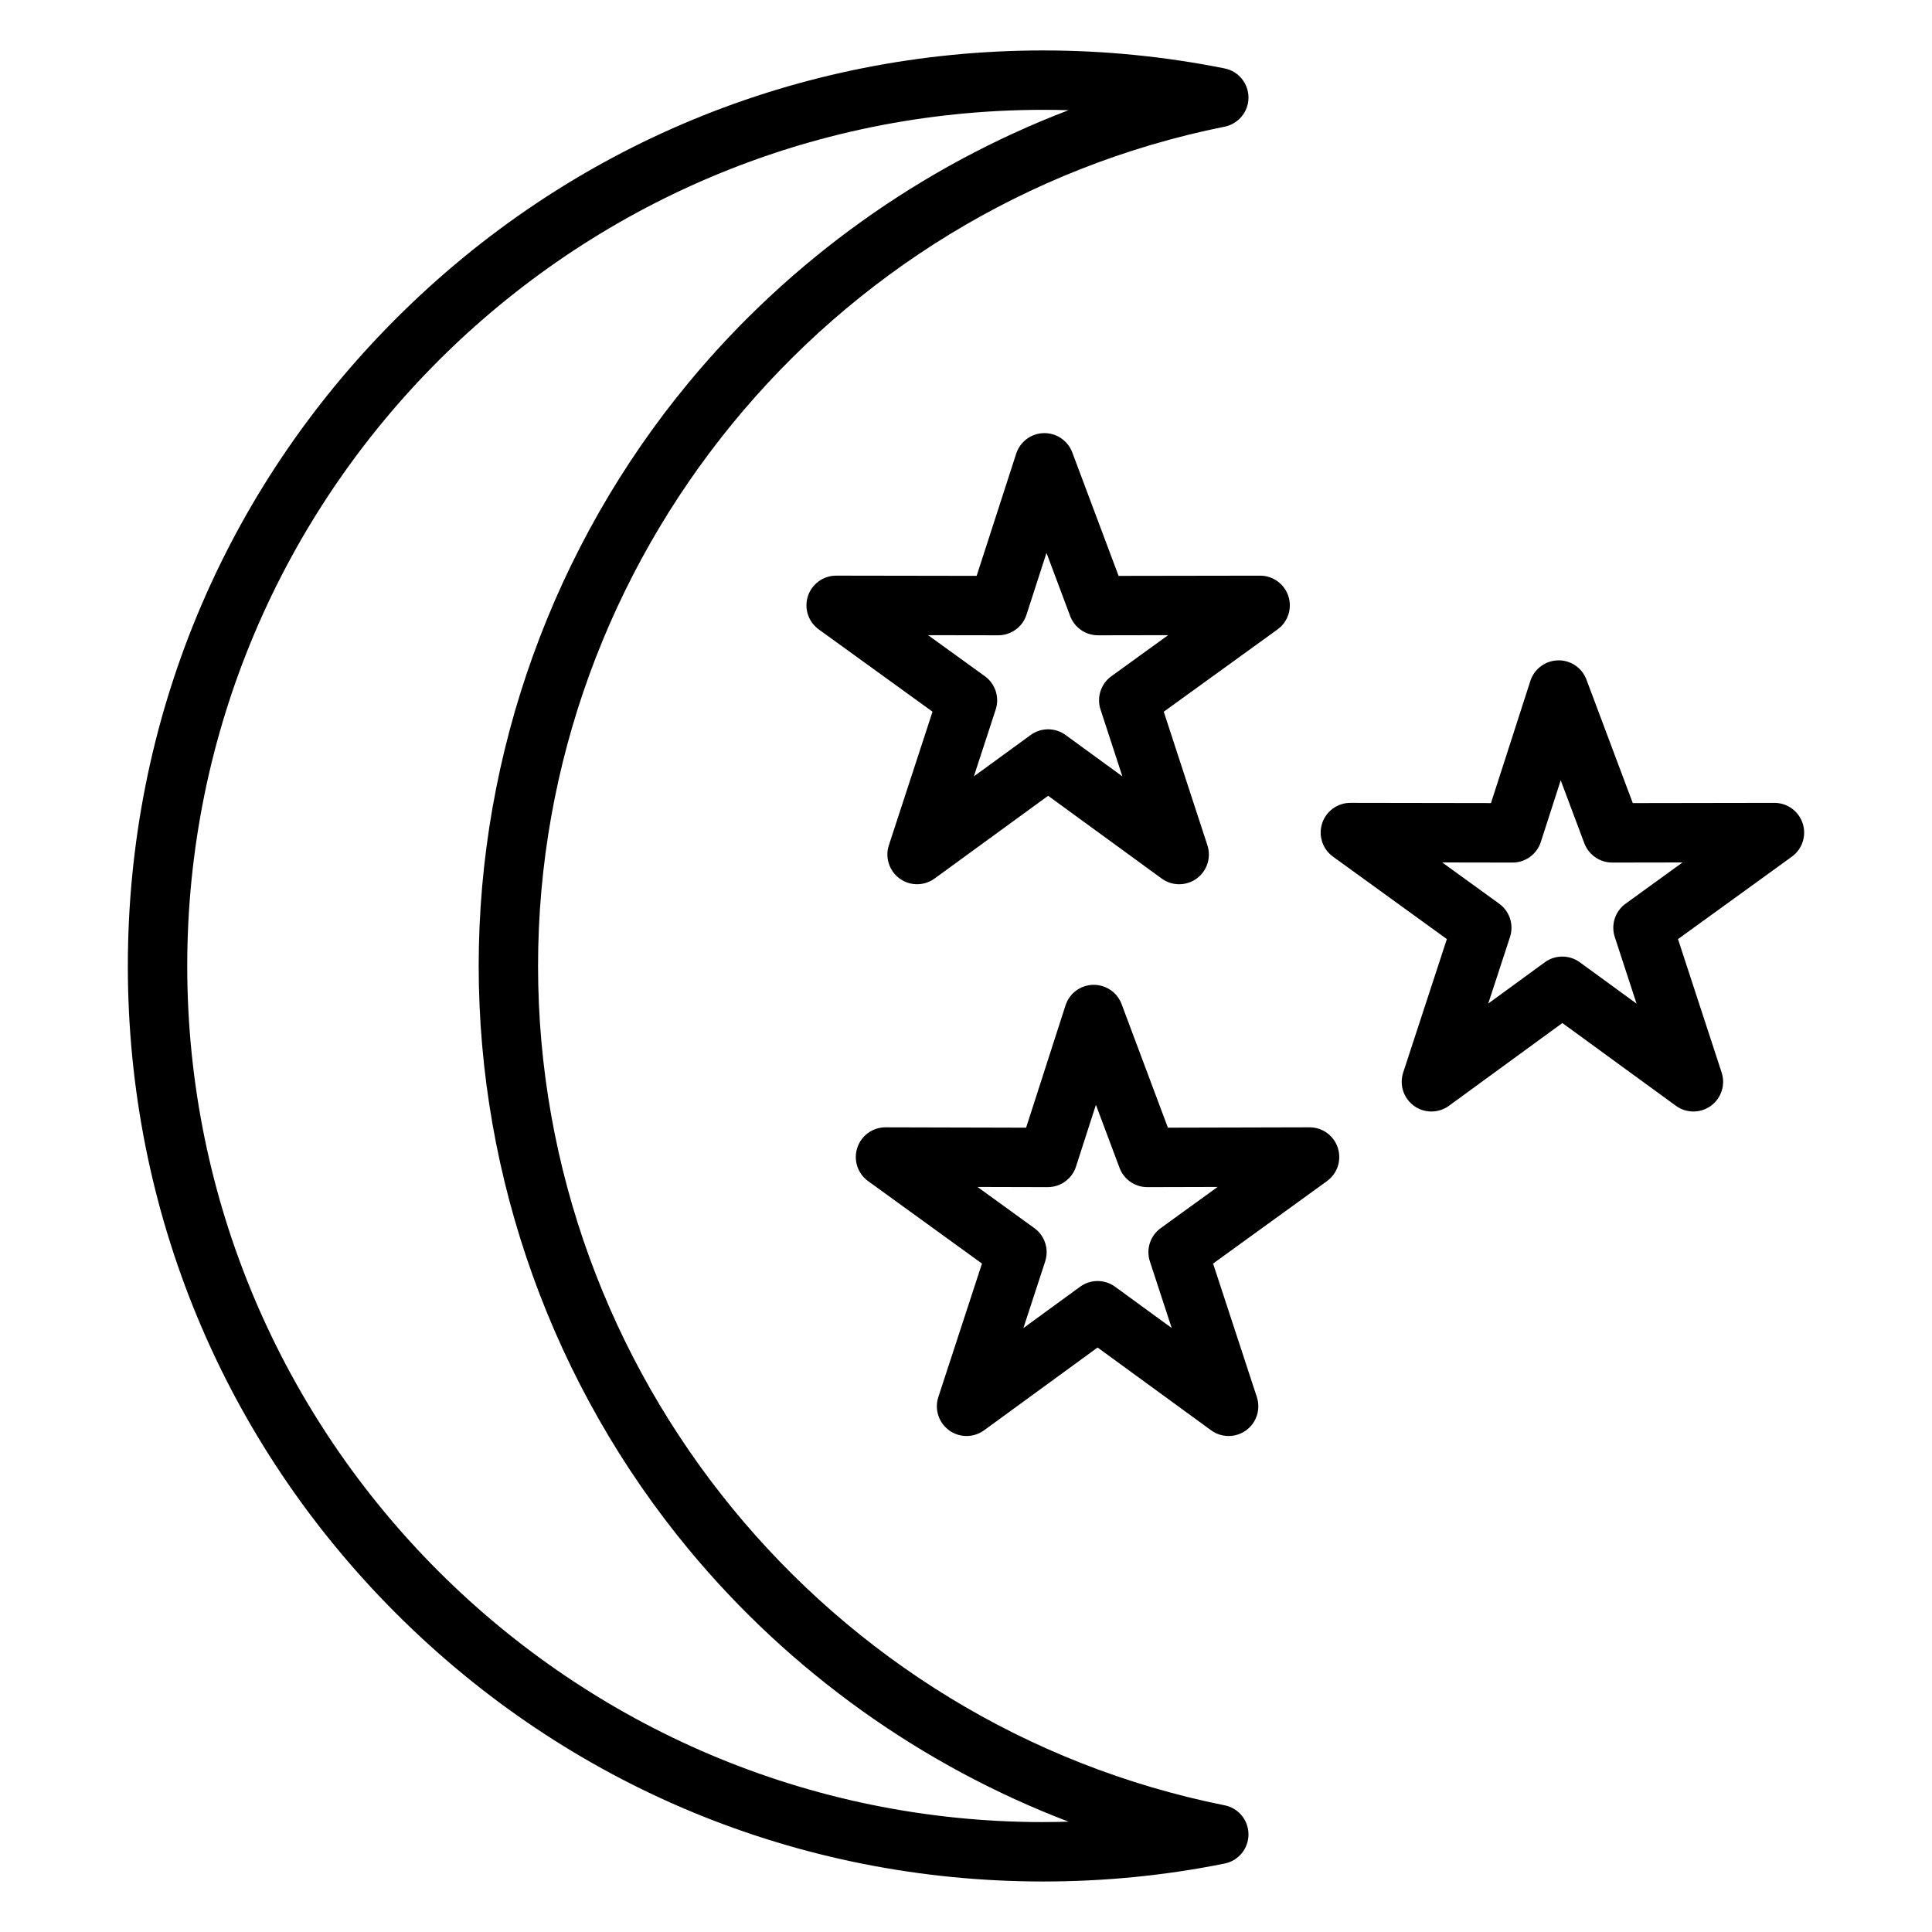
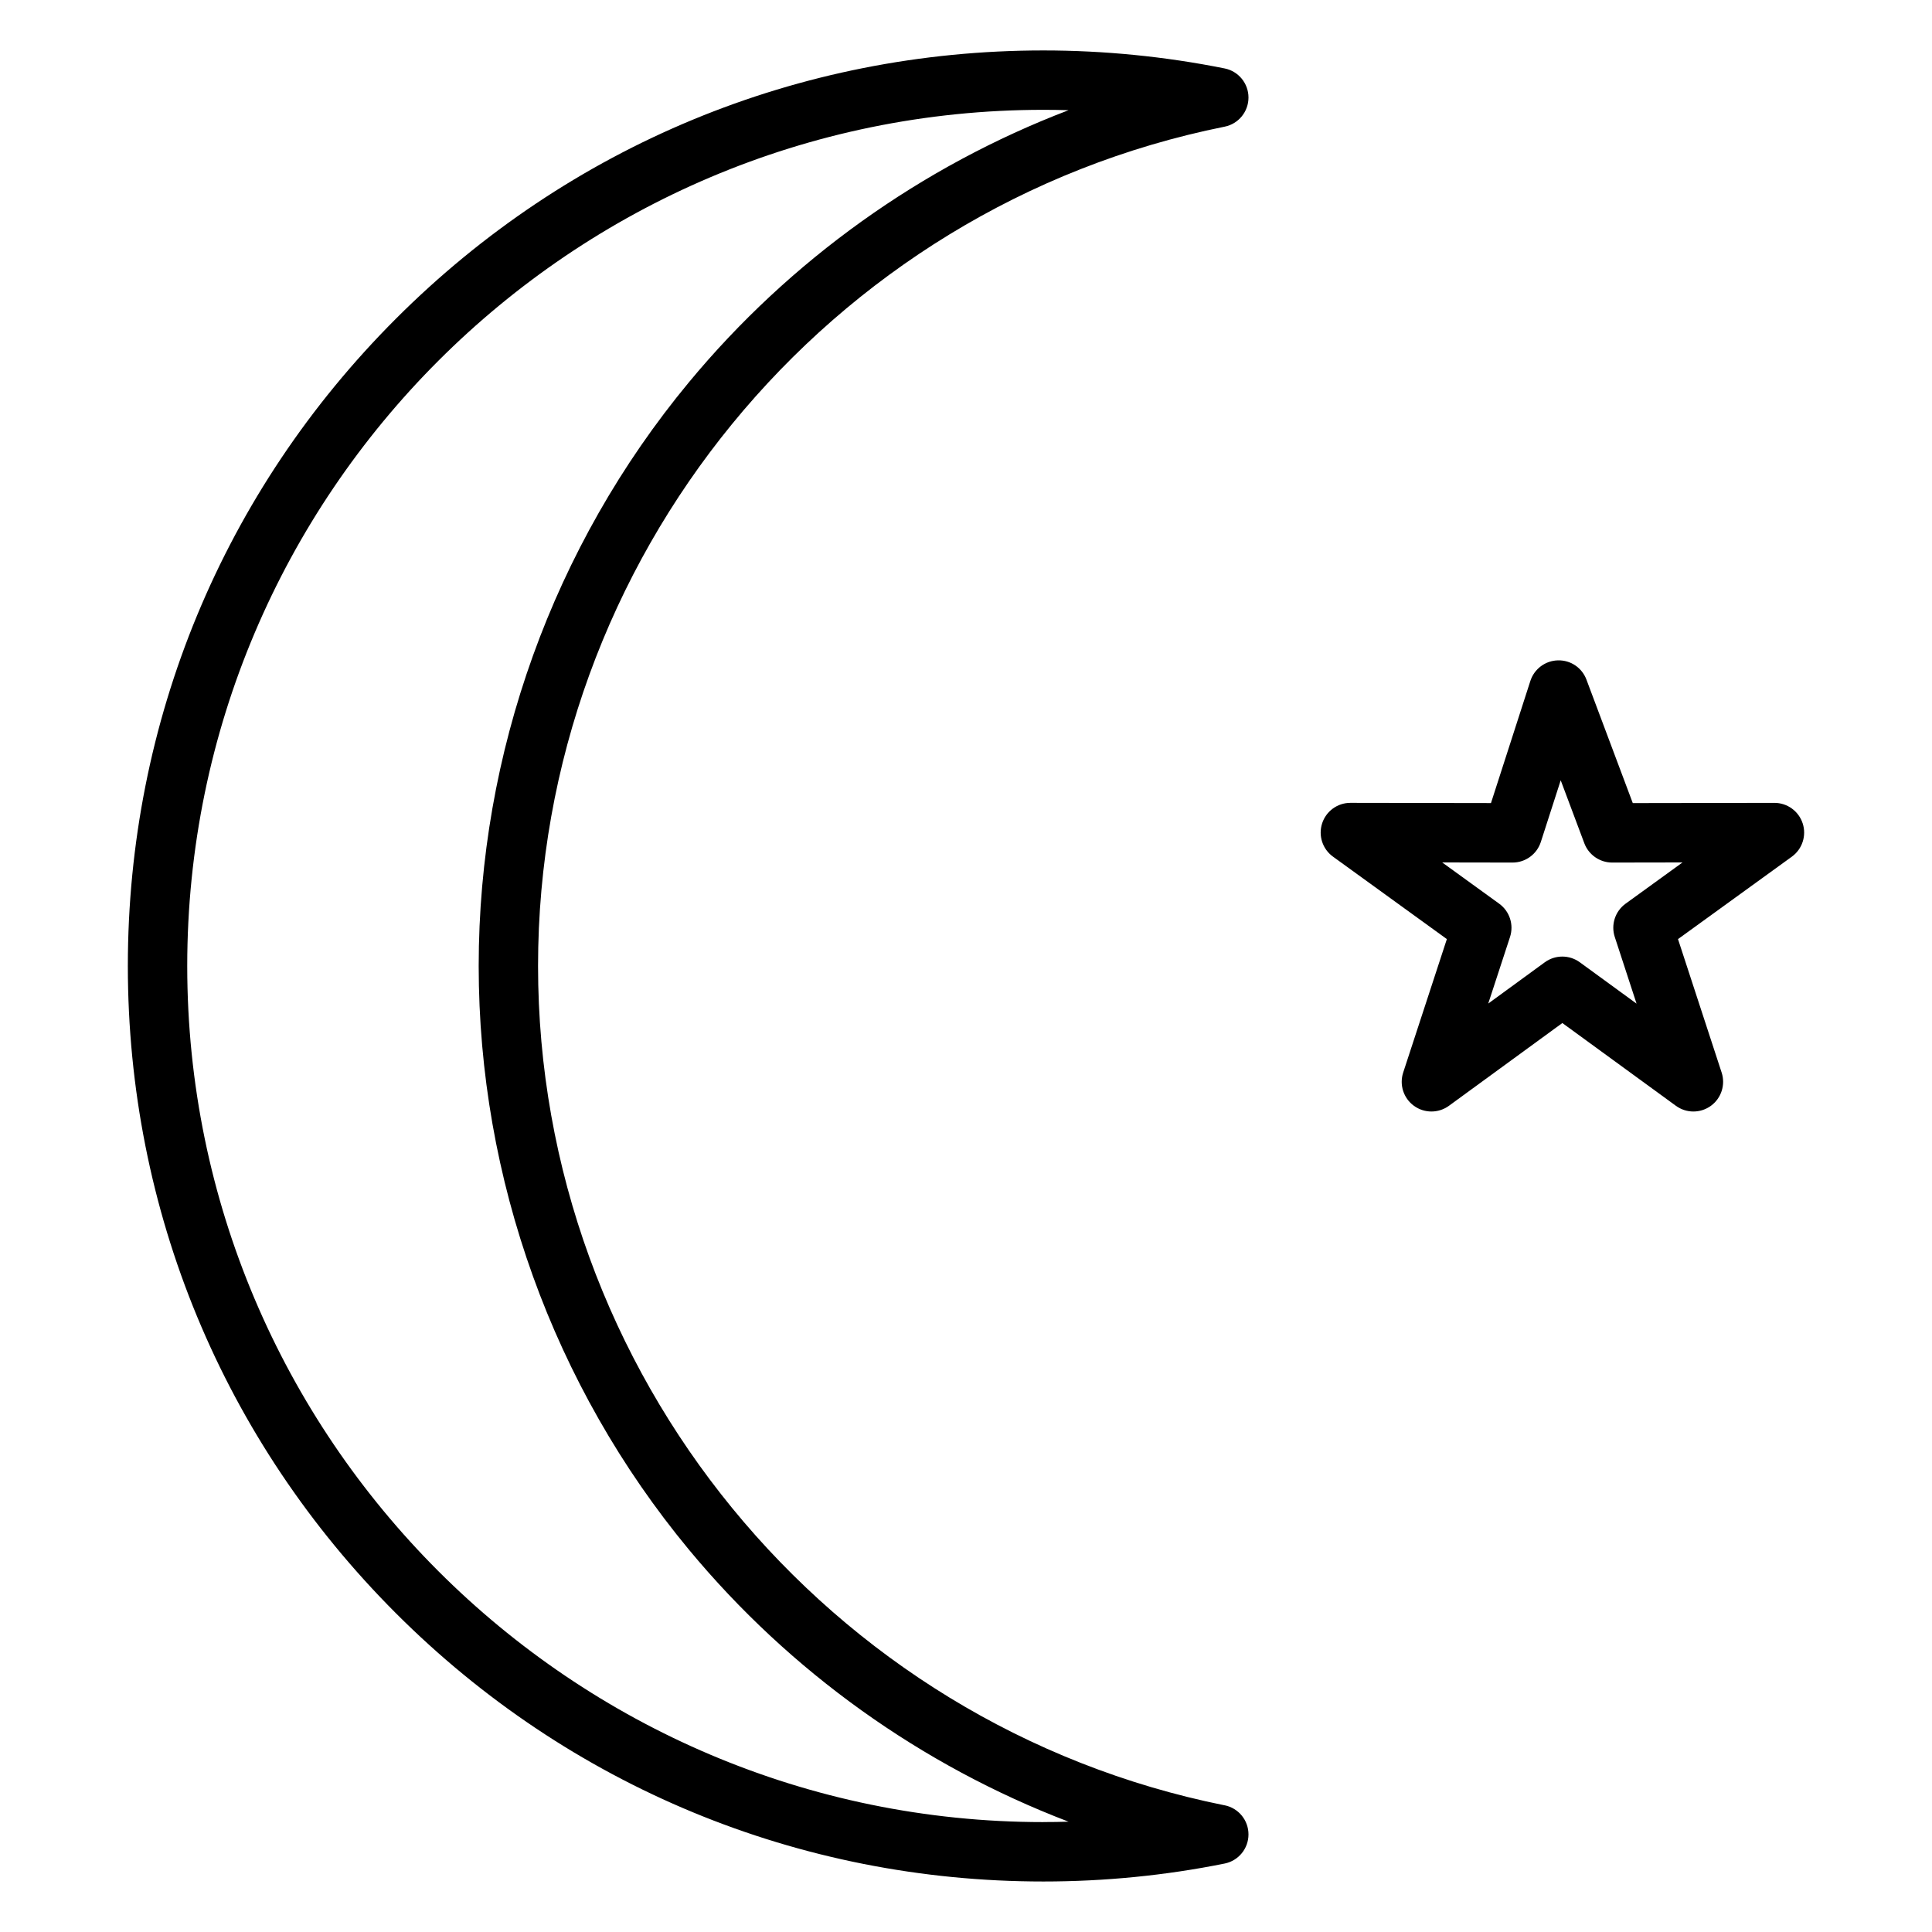
<svg xmlns="http://www.w3.org/2000/svg" fill="#000000" width="800px" height="800px" version="1.1" viewBox="144 144 512 512">
  <g>
    <path d="m468.54 622.43c-105.43-21.199-181.95-114.74-181.95-222.43 0-107.7 76.52-201.24 181.95-222.43 3.676-0.738 6.32-3.969 6.32-7.719s-2.648-6.981-6.324-7.715c-15.789-3.164-31.945-4.766-48.027-4.766-64.805 0-125.73 25.238-171.56 71.066-45.832 45.824-71.07 106.75-71.07 171.56 0 64.805 25.238 125.73 71.07 171.56 45.828 45.824 106.76 71.062 171.56 71.062 16.23 0 32.395-1.602 48.035-4.758 3.676-0.742 6.316-3.969 6.316-7.719 0-3.754-2.644-6.981-6.32-7.719zm-48.031 4.445c-125.11 0-226.89-101.78-226.89-226.88 0-125.11 101.78-226.89 226.89-226.89 2.223 0 4.449 0.031 6.672 0.098-38.902 14.852-73.77 39.691-100.64 72.137-35.906 43.352-55.684 98.273-55.684 154.65 0 56.379 19.777 111.3 55.684 154.65 26.867 32.438 61.734 57.27 100.63 72.125-2.219 0.07-4.438 0.102-6.656 0.102z" />
-     <path d="m428.16 263.89c-1.176-3.137-4.215-5.184-7.551-5.106-3.348 0.078-6.277 2.262-7.309 5.449l-10.477 32.375-37.219-0.059c-3.418 0-6.445 2.191-7.5 5.441-1.055 3.25 0.105 6.809 2.875 8.809l30.148 21.805-11.57 35.41c-1.062 3.246 0.094 6.805 2.856 8.812 2.762 2.008 6.504 2.004 9.266-0.008l30.086-21.926 30.09 21.93c1.383 1.008 3.008 1.512 4.637 1.512 1.625 0 3.25-0.5 4.629-1.504 2.762-2.008 3.914-5.566 2.856-8.812l-11.57-35.406 30.152-21.805c2.769-2 3.93-5.559 2.875-8.809-1.055-3.246-4.078-5.441-7.488-5.441h-0.012l-37.496 0.059zm10.363 59.32c-2.773 2.004-3.934 5.57-2.871 8.824l5.789 17.715-15.043-10.961c-1.383-1.008-3.008-1.512-4.637-1.512-1.629 0-3.258 0.504-4.637 1.512l-15.039 10.961 5.785-17.715c1.062-3.254-0.098-6.816-2.867-8.824l-15.047-10.883 18.574 0.031h0.012c3.414 0 6.438-2.199 7.488-5.449l5.301-16.379 6.273 16.723c1.152 3.074 4.09 5.106 7.371 5.106h0.012l18.578-0.031z" />
-     <path d="m491.05 442.75h-0.02l-37.523 0.094-12.273-32.75c-1.176-3.137-4.188-5.16-7.555-5.106-3.348 0.078-6.281 2.266-7.309 5.457l-10.441 32.402-37.242-0.094h-0.02c-3.41 0-6.43 2.191-7.484 5.438-1.059 3.25 0.102 6.809 2.871 8.812l30.18 21.855-11.566 35.379c-1.062 3.246 0.094 6.809 2.856 8.816 2.766 2.008 6.504 2 9.266-0.008l30.082-21.941 30.09 21.941c1.383 1.008 3.012 1.512 4.637 1.512s3.25-0.5 4.629-1.504c2.766-2.008 3.914-5.574 2.852-8.82l-11.598-35.375 30.184-21.852c2.769-2.004 3.926-5.562 2.871-8.812-1.051-3.25-4.074-5.445-7.484-5.445zm-39.453 26.719c-2.773 2.008-3.93 5.578-2.863 8.828l5.781 17.641-15.004-10.941c-2.766-2.016-6.512-2.016-9.277 0l-15.023 10.957 5.773-17.66c1.062-3.254-0.094-6.816-2.863-8.824l-15.07-10.914 18.594 0.047h0.02c3.418 0 6.445-2.203 7.492-5.457l5.273-16.359 6.262 16.707c1.152 3.074 4.09 5.109 7.371 5.109h0.02l18.594-0.047z" />
    <path d="m621.73 362.21c-1.055-3.246-4.078-5.441-7.484-5.441h-0.012l-37.531 0.059-12.277-32.719c-1.176-3.137-4.164-5.191-7.555-5.106-3.348 0.078-6.277 2.266-7.309 5.453l-10.438 32.367-37.25-0.059h-0.012c-3.41 0-6.434 2.195-7.484 5.441-1.055 3.246 0.102 6.805 2.871 8.809l30.184 21.855-11.574 35.371c-1.062 3.246 0.09 6.809 2.856 8.816 1.379 1.004 3.004 1.504 4.625 1.504 1.629 0 3.258-0.504 4.641-1.512l30.059-21.934 30.094 21.938c2.762 2.012 6.5 2.012 9.266 0.008 2.762-2.008 3.914-5.57 2.856-8.816l-11.566-35.371 30.184-21.855c2.754-2.004 3.914-5.562 2.859-8.809zm-46.934 21.277c-2.769 2.008-3.93 5.57-2.863 8.824l5.773 17.664-15.039-10.961c-1.383-1.008-3.012-1.512-4.637-1.512-1.629 0-3.258 0.504-4.641 1.512l-14.988 10.938 5.769-17.637c1.062-3.25-0.094-6.816-2.867-8.824l-15.102-10.934 18.633 0.031h0.012c3.418 0 6.441-2.203 7.492-5.457l5.269-16.344 6.262 16.695c1.152 3.074 4.137 5.117 7.383 5.106l18.637-0.031z" />
  </g>
</svg>